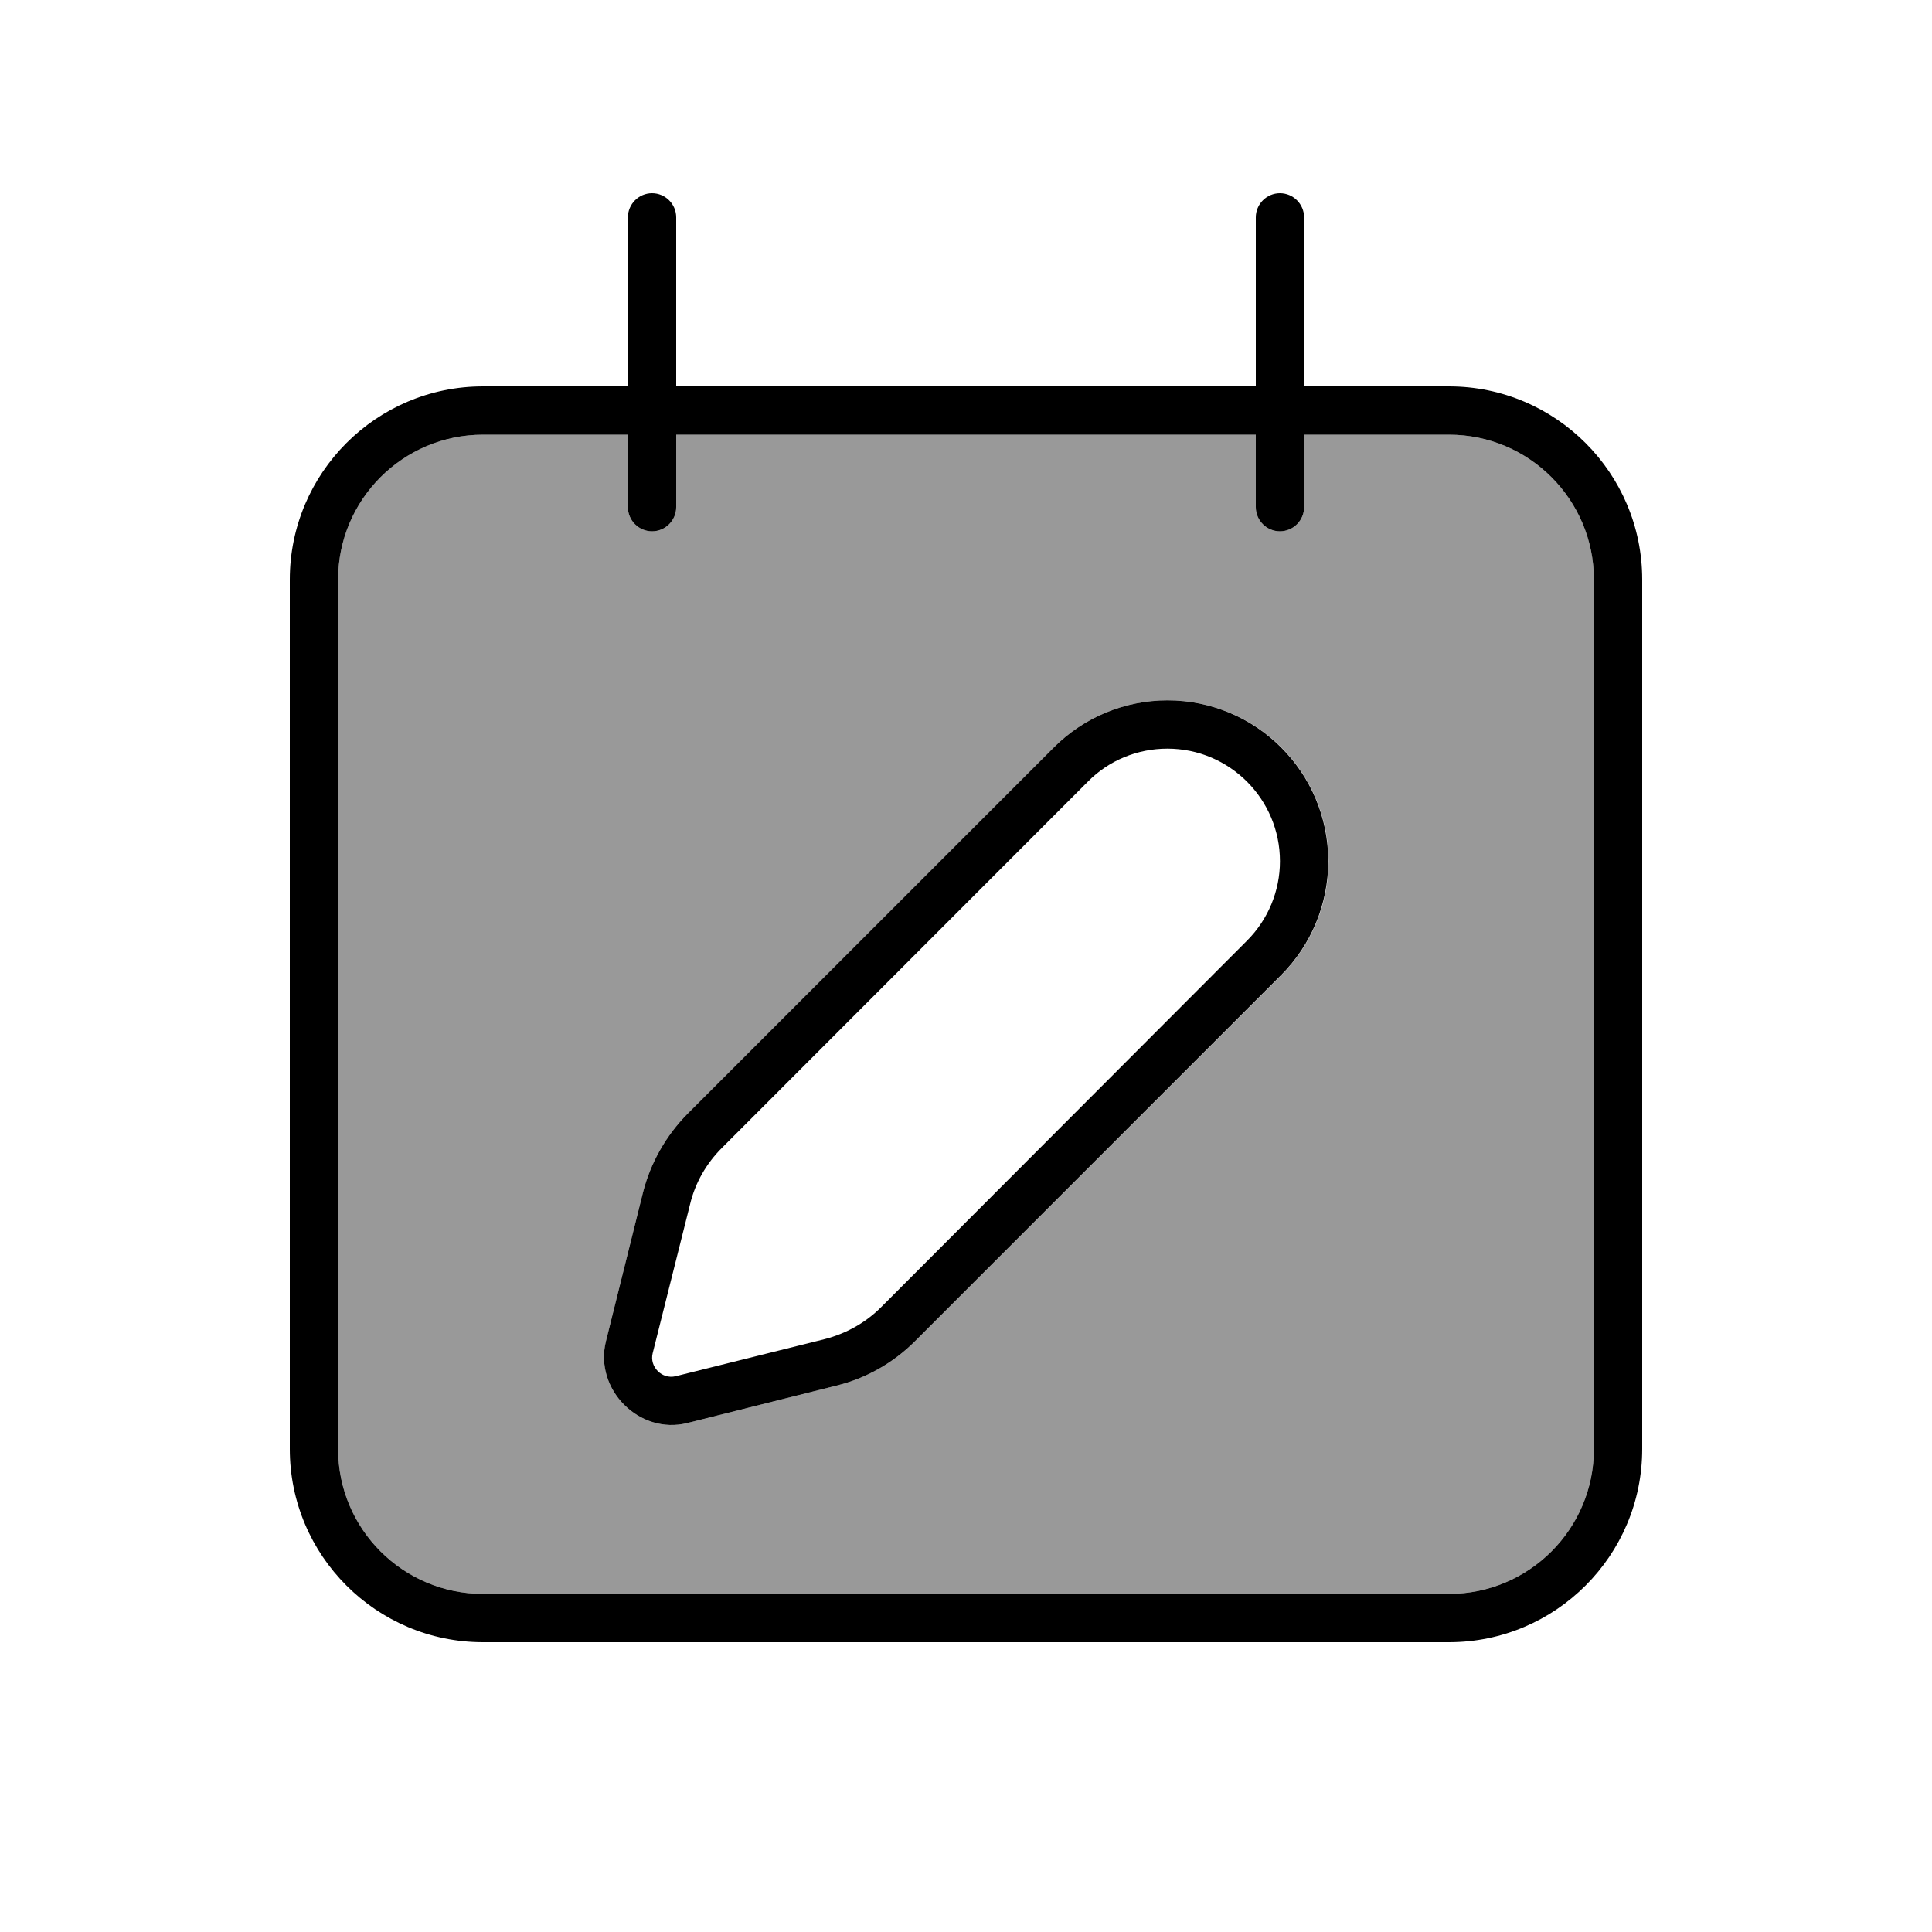
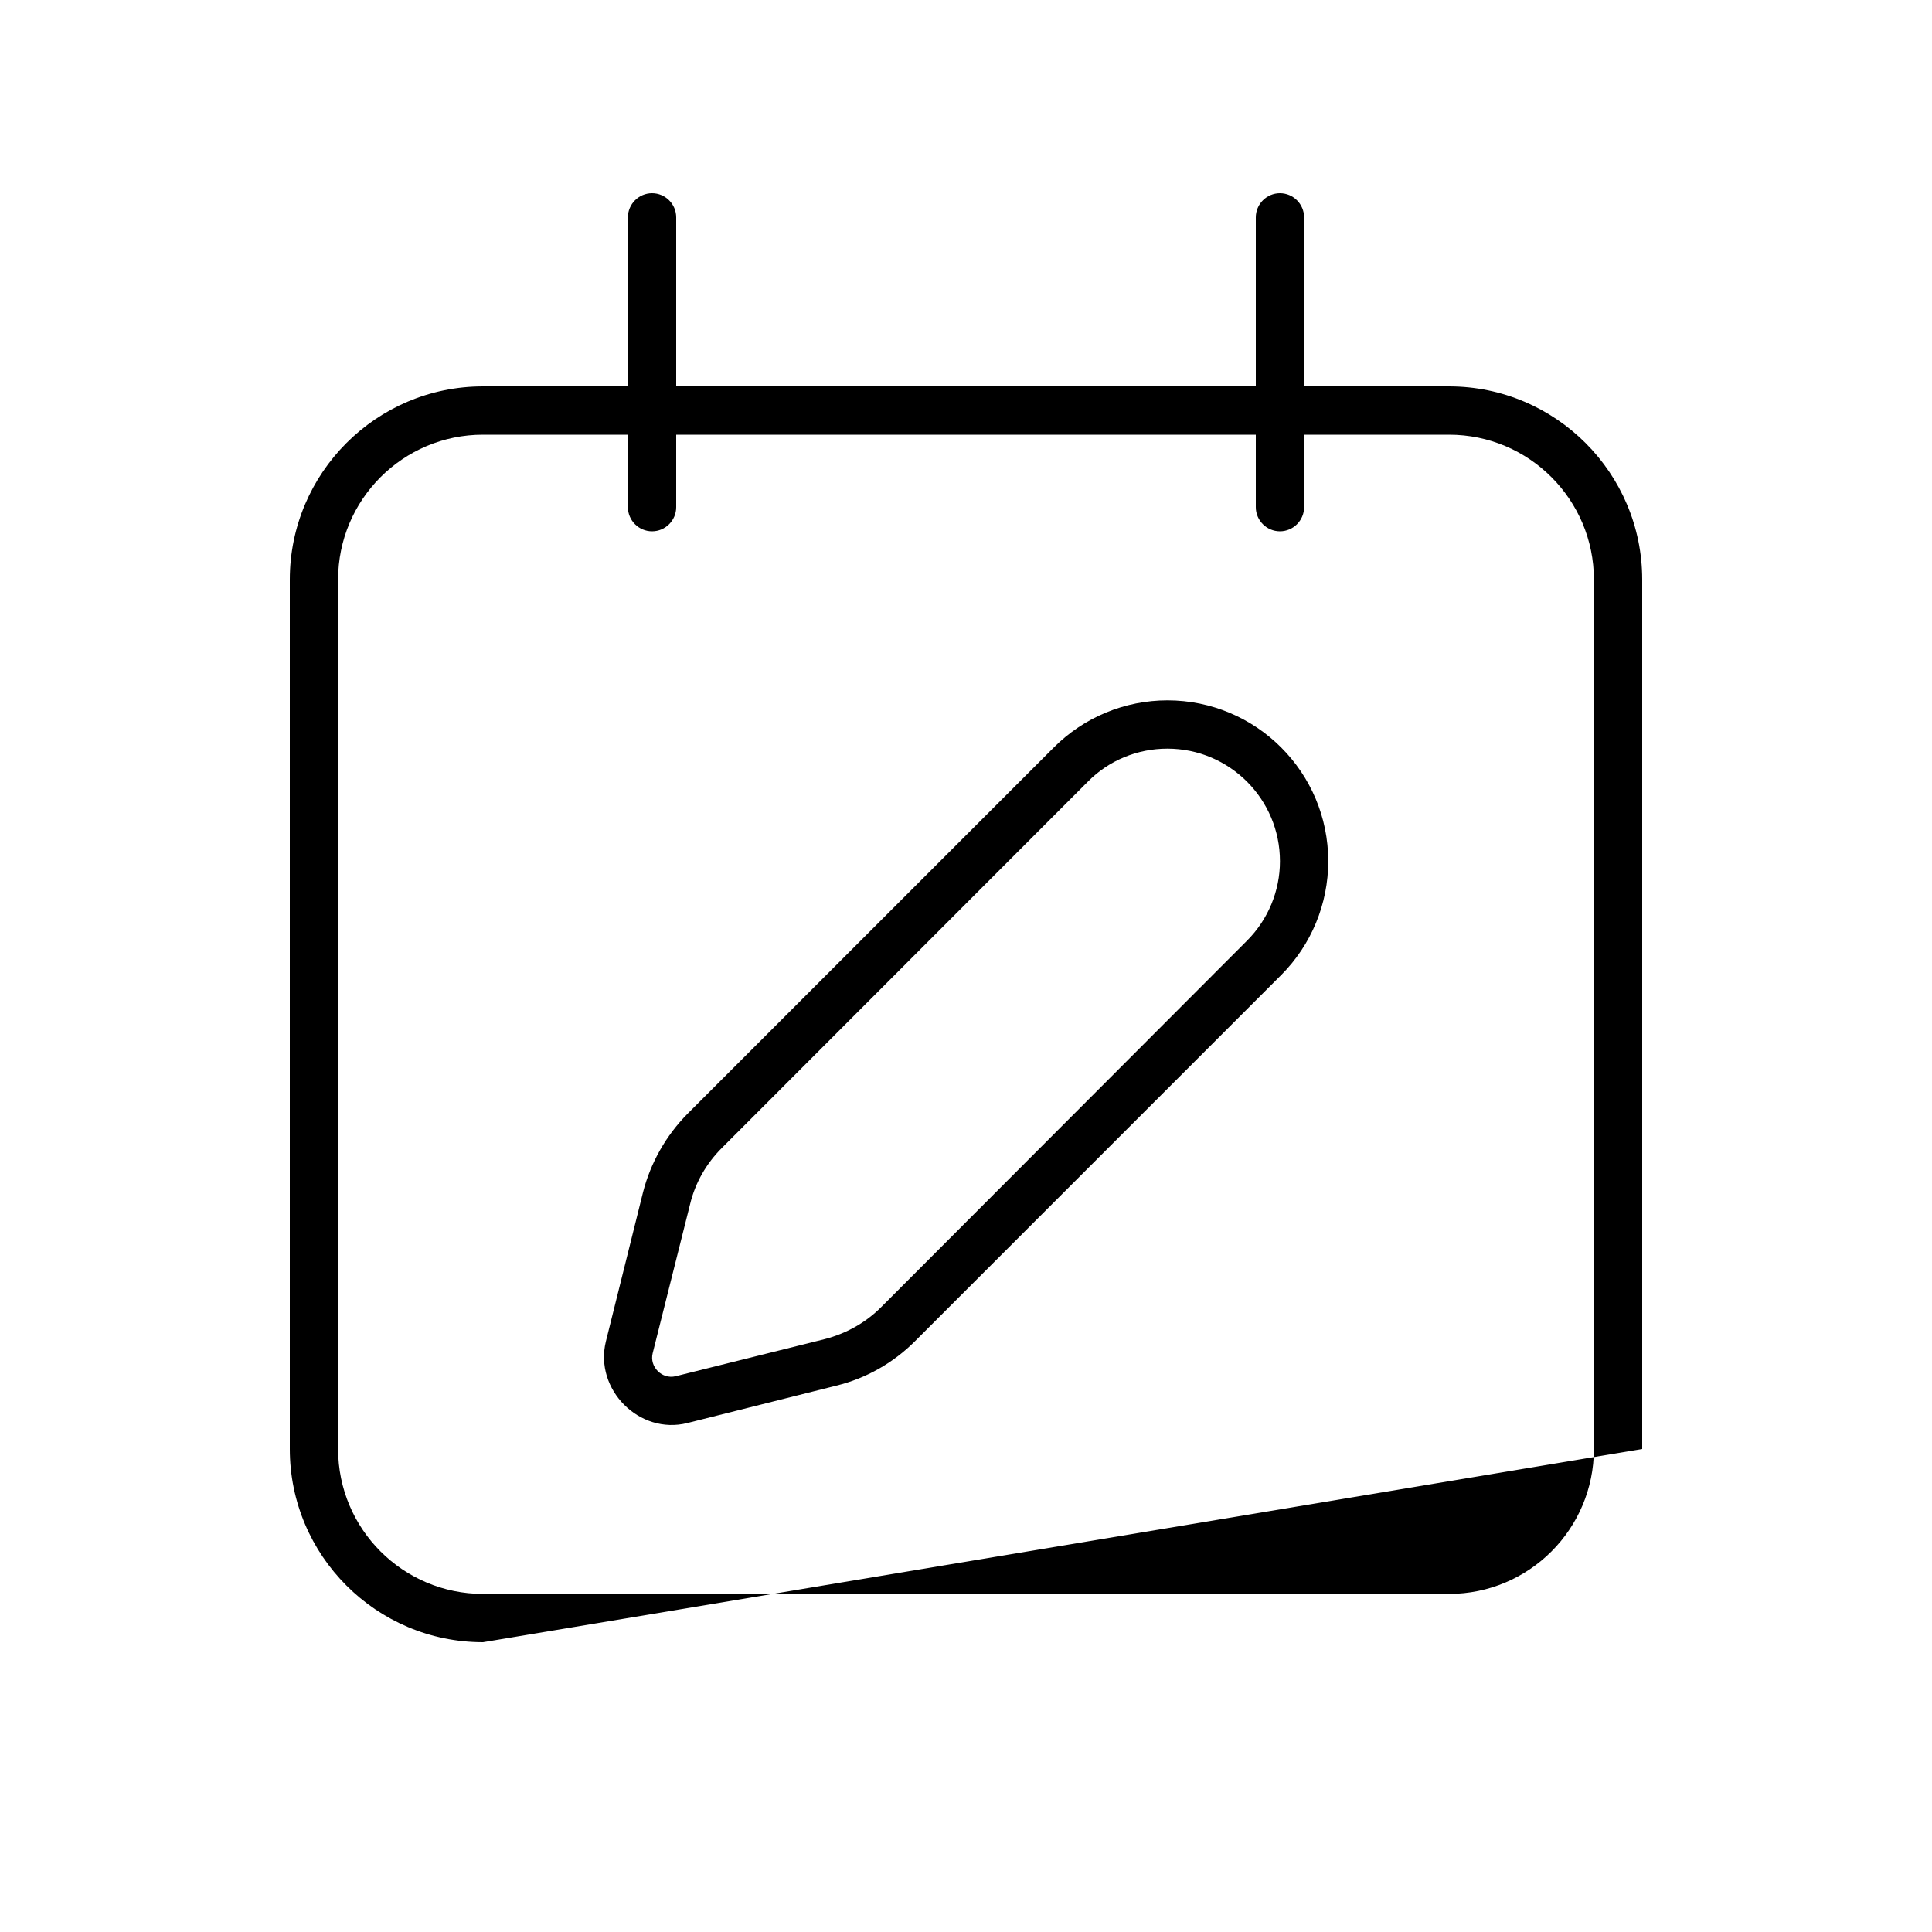
<svg xmlns="http://www.w3.org/2000/svg" viewBox="0 0 640 640">
-   <path opacity=".4" fill="currentColor" d="M112 192L112 480C112 506.5 133.5 528 160 528L480 528C506.5 528 528 506.5 528 480L528 192C528 165.5 506.5 144 480 144L432 144L432 168C432 172.4 428.4 176 424 176C419.6 176 416 172.4 416 168L416 144L224 144L224 168C224 172.4 220.4 176 216 176C211.6 176 208 172.4 208 168L208 144L160 144C133.5 144 112 165.5 112 192zM200.7 444.4L213 395C215.5 385.2 220.6 376.2 227.7 369L349.1 247.6C359.1 237.6 372.6 232 386.8 232C416.2 232 440.1 255.8 440.1 285.3C440.1 299.4 434.5 313 424.5 323L303.1 444.3C295.9 451.5 286.9 456.6 277.1 459L227.7 471.4C211.8 475.4 196.8 460.3 200.7 444.4z" />
-   <path fill="currentColor" d="M216 64C220.4 64 224 67.6 224 72L224 128L416 128L416 72C416 67.6 419.6 64 424 64C428.4 64 432 67.6 432 72L432 128L480 128C515.3 128 544 156.7 544 192L544 480C544 515.3 515.3 544 480 544L160 544C124.7 544 96 515.3 96 480L96 192C96 156.7 124.7 128 160 128L208 128L208 72C208 67.6 211.6 64 216 64zM208 168L208 144L160 144C133.5 144 112 165.5 112 192L112 480C112 506.5 133.5 528 160 528L480 528C506.5 528 528 506.5 528 480L528 192C528 165.5 506.5 144 480 144L432 144L432 168C432 172.4 428.4 176 424 176C419.6 176 416 172.4 416 168L416 144L224 144L224 168C224 172.4 220.4 176 216 176C211.6 176 208 172.4 208 168zM360.4 258.9L239.1 380.3C234 385.4 230.3 391.8 228.6 398.9L216.2 448.3C215.1 452.8 219.3 457 223.8 455.9L273.2 443.6C280.2 441.8 286.7 438.2 291.8 433.1L413.1 311.6C420.1 304.6 424 295.1 424 285.3C424 264.7 407.3 248 386.7 248C376.8 248 367.3 251.9 360.4 258.9zM386.7 232C416.1 232 440 255.8 440 285.3C440 299.4 434.4 313 424.4 323L303.1 444.3C295.9 451.5 286.9 456.6 277.1 459L227.7 471.4C211.8 475.4 196.8 460.3 200.7 444.4L213 395C215.5 385.2 220.6 376.2 227.7 369L349.1 247.6C359.1 237.6 372.6 232 386.8 232z" />
+   <path fill="currentColor" d="M216 64C220.4 64 224 67.6 224 72L224 128L416 128L416 72C416 67.6 419.6 64 424 64C428.4 64 432 67.6 432 72L432 128L480 128C515.3 128 544 156.7 544 192L544 480L160 544C124.7 544 96 515.3 96 480L96 192C96 156.7 124.7 128 160 128L208 128L208 72C208 67.6 211.6 64 216 64zM208 168L208 144L160 144C133.5 144 112 165.5 112 192L112 480C112 506.5 133.5 528 160 528L480 528C506.5 528 528 506.5 528 480L528 192C528 165.5 506.5 144 480 144L432 144L432 168C432 172.4 428.4 176 424 176C419.6 176 416 172.4 416 168L416 144L224 144L224 168C224 172.4 220.4 176 216 176C211.6 176 208 172.4 208 168zM360.4 258.9L239.1 380.3C234 385.4 230.3 391.8 228.6 398.9L216.2 448.3C215.1 452.8 219.3 457 223.8 455.9L273.2 443.6C280.2 441.8 286.7 438.2 291.8 433.1L413.1 311.6C420.1 304.6 424 295.1 424 285.3C424 264.7 407.3 248 386.7 248C376.8 248 367.3 251.9 360.4 258.9zM386.7 232C416.1 232 440 255.8 440 285.3C440 299.4 434.4 313 424.4 323L303.1 444.3C295.9 451.5 286.9 456.6 277.1 459L227.7 471.4C211.8 475.4 196.8 460.3 200.7 444.4L213 395C215.5 385.2 220.6 376.2 227.7 369L349.1 247.6C359.1 237.6 372.6 232 386.8 232z" />
</svg>